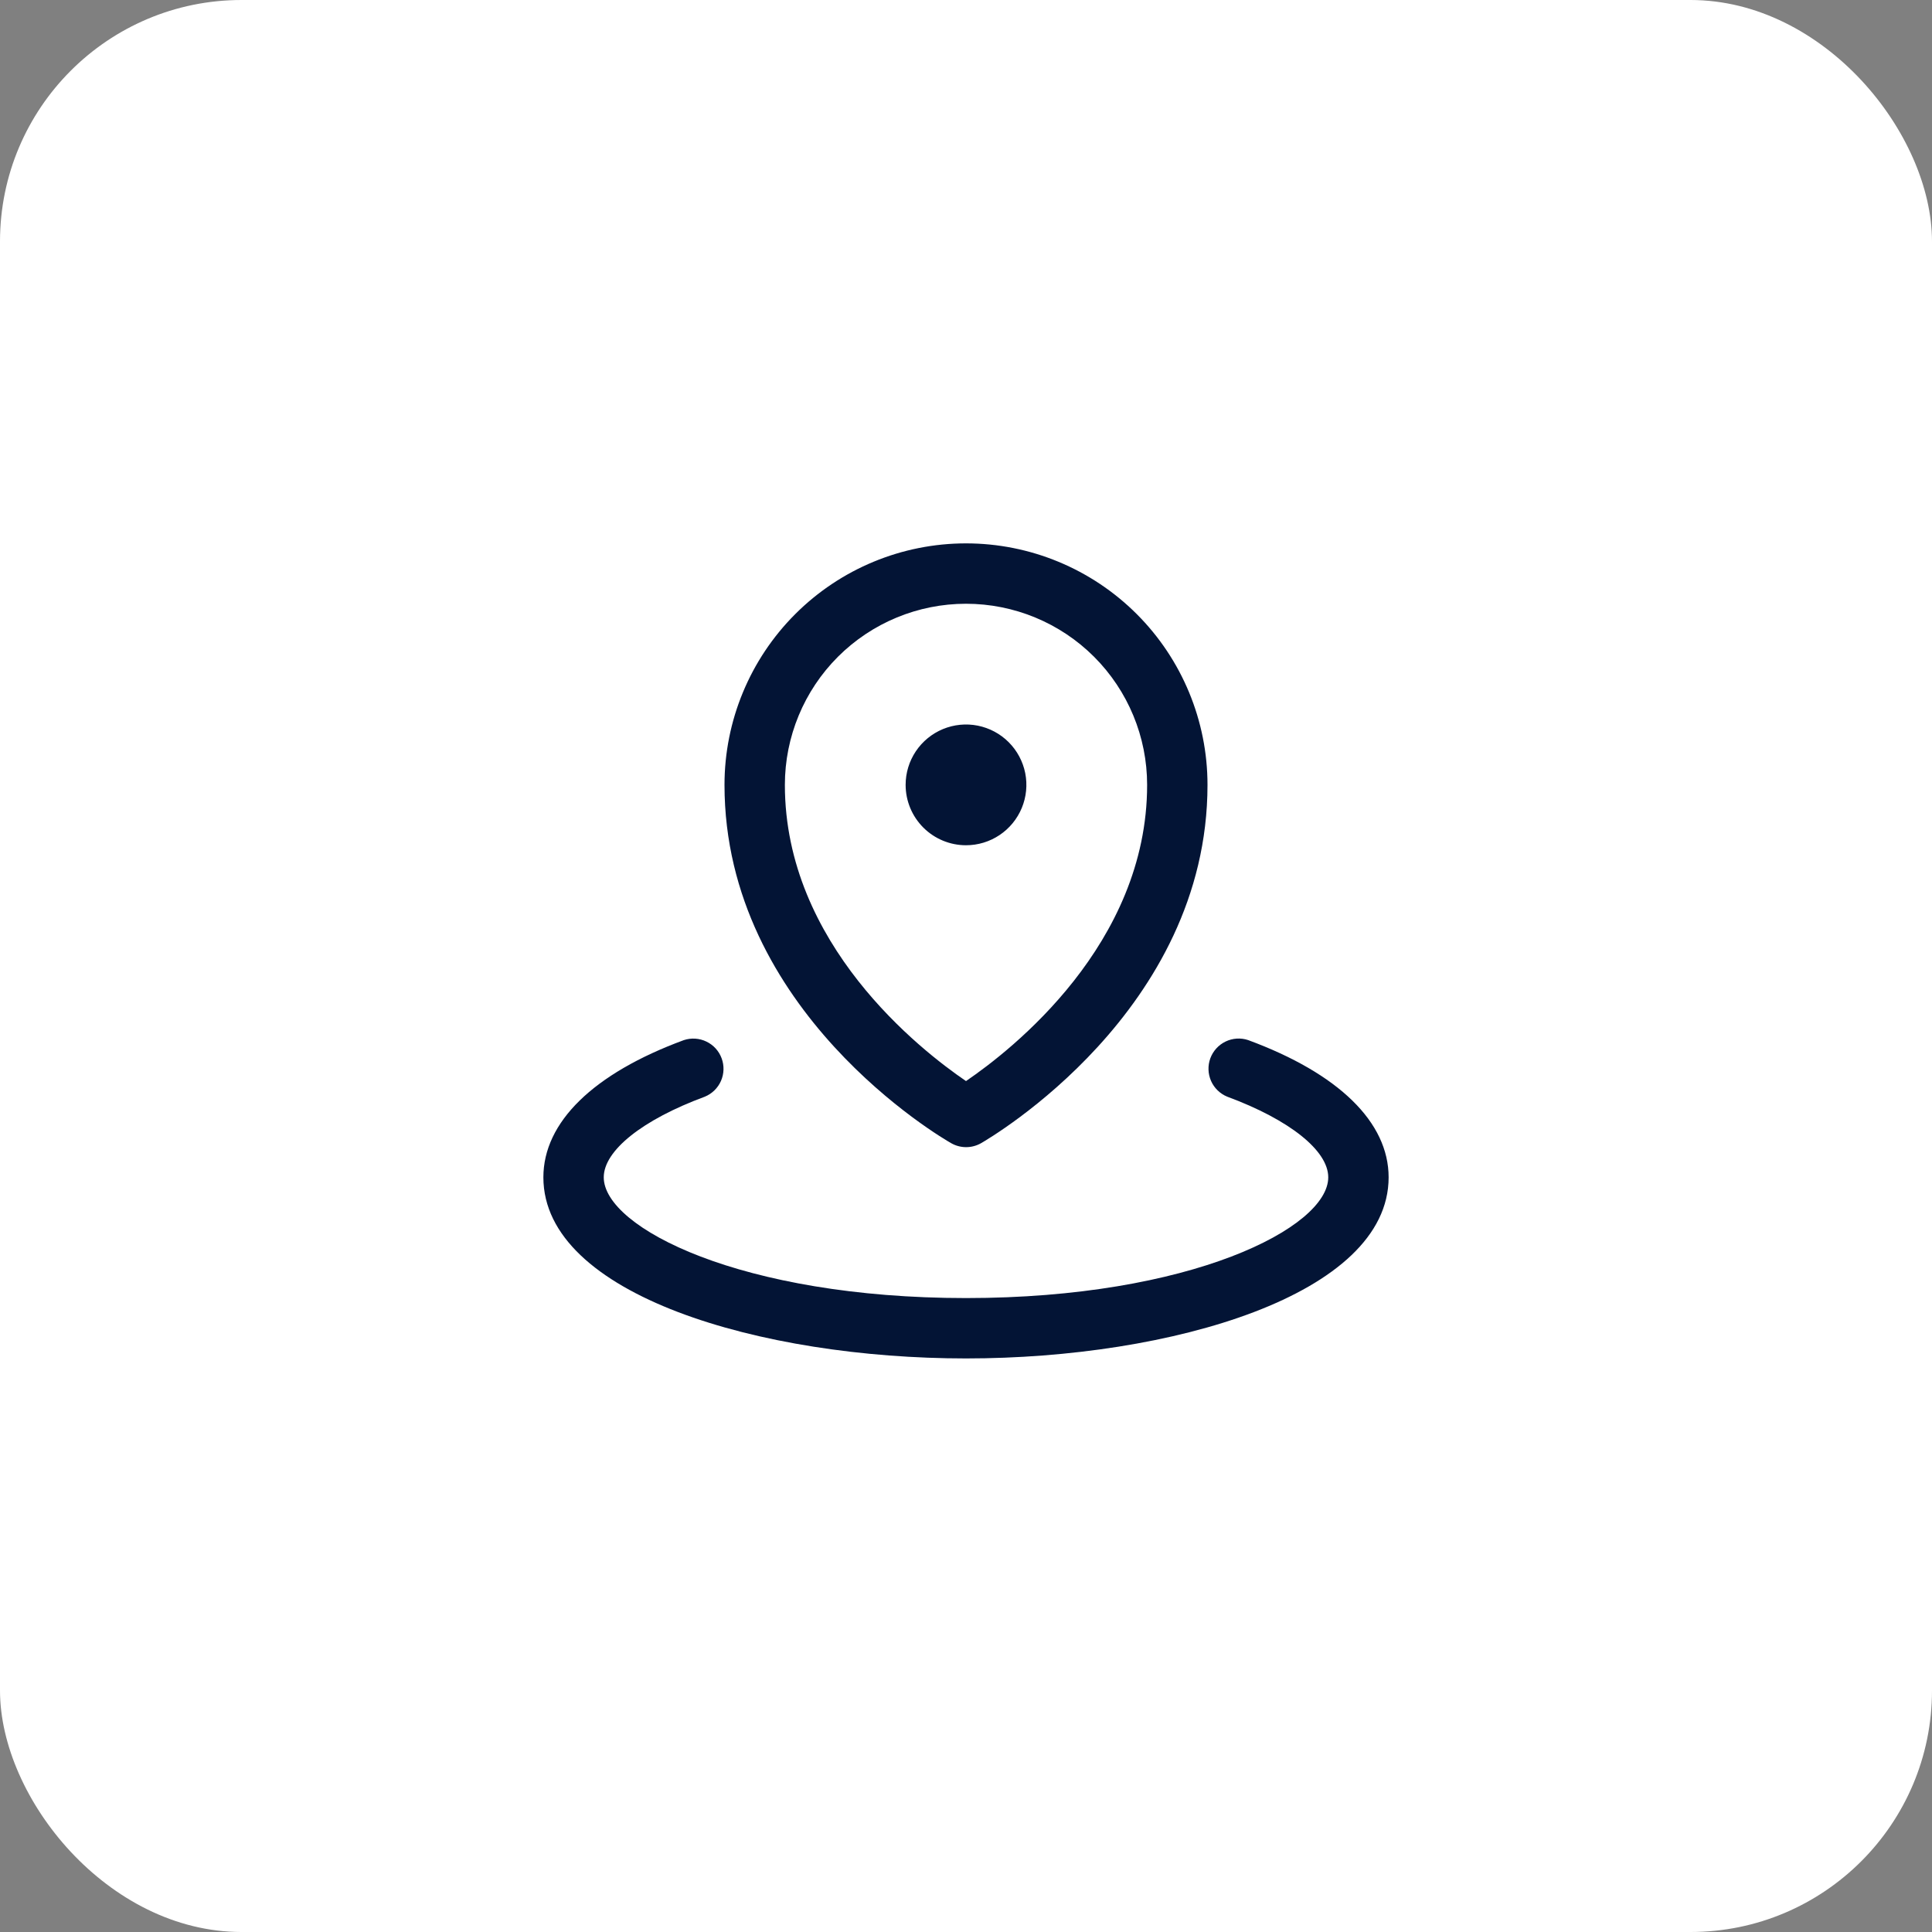
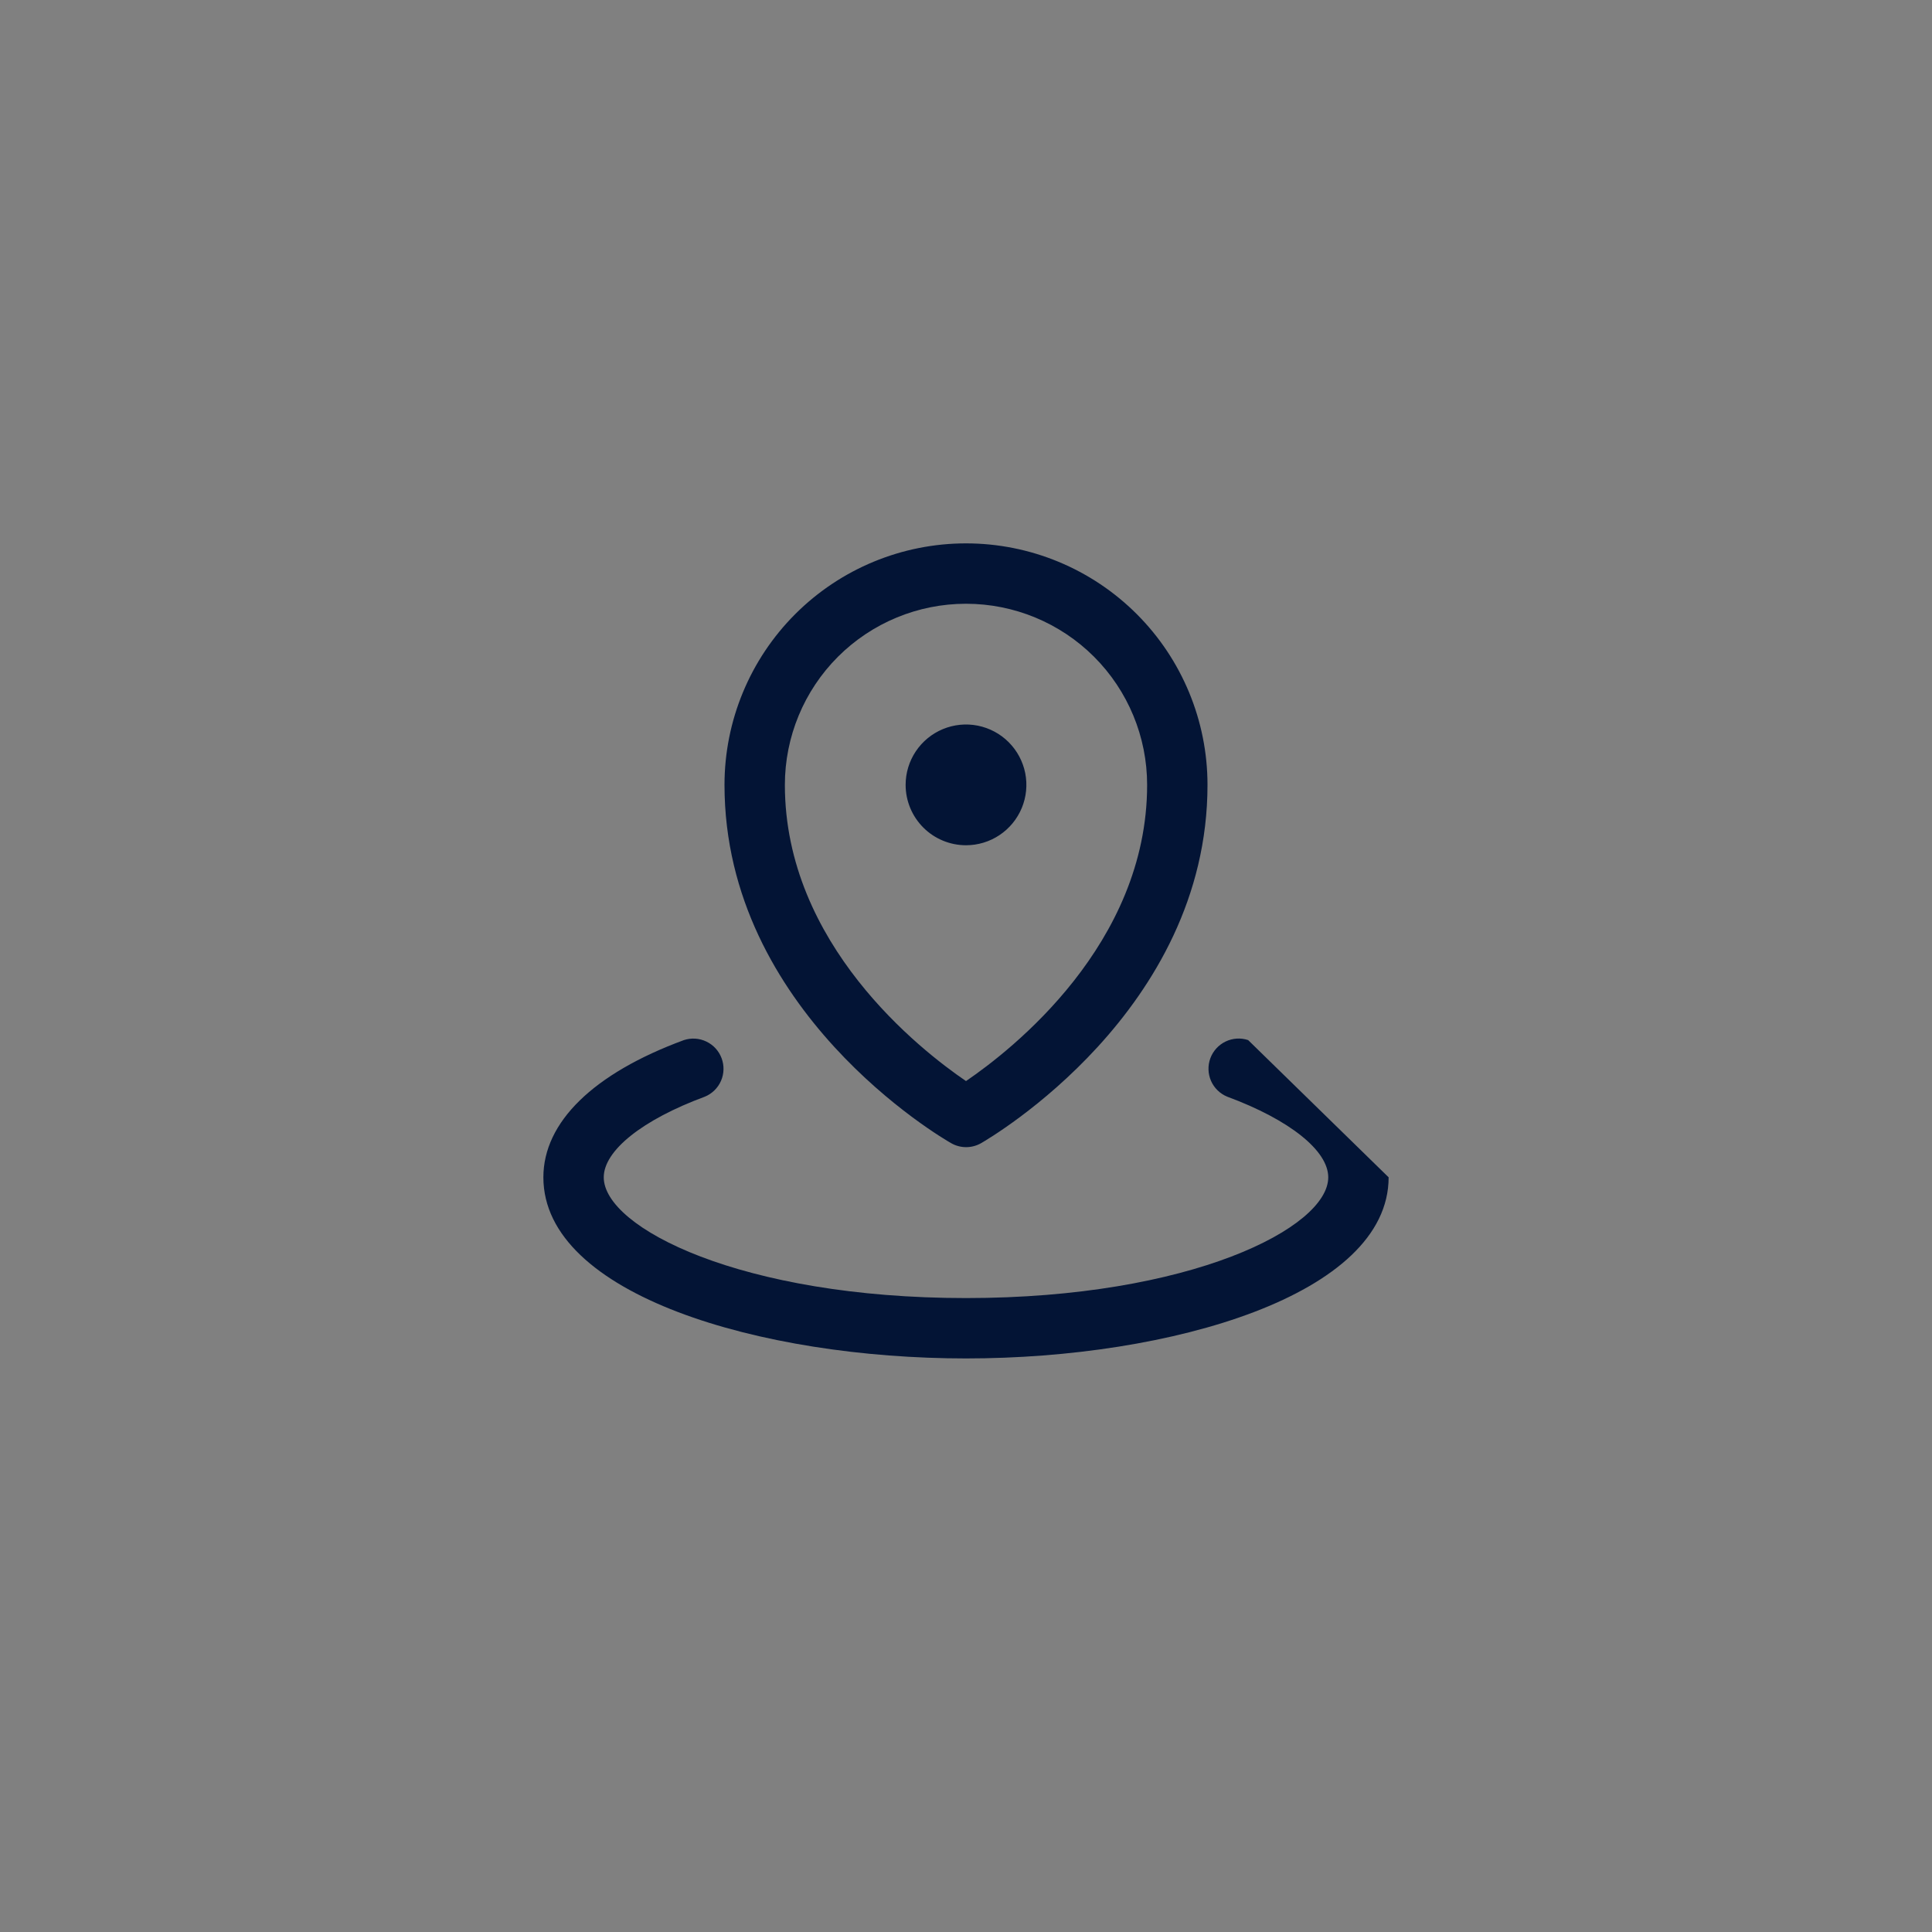
<svg xmlns="http://www.w3.org/2000/svg" width="64" height="64" viewBox="0 0 64 64" fill="none">
  <rect x="0" y="0" width="64" height="64" fill="#808080" stroke="none" />
-   <rect width="64" height="64" rx="8" fill="white" />
-   <path d="M30 26C30 25.604 30.117 25.218 30.337 24.889C30.557 24.56 30.869 24.304 31.235 24.152C31.6 24.001 32.002 23.961 32.39 24.038C32.778 24.116 33.135 24.306 33.414 24.586C33.694 24.866 33.884 25.222 33.962 25.61C34.039 25.998 33.999 26.4 33.848 26.765C33.696 27.131 33.44 27.443 33.111 27.663C32.782 27.883 32.396 28 32 28C31.47 28 30.961 27.789 30.586 27.414C30.211 27.039 30 26.53 30 26ZM24 26C24 23.878 24.843 21.843 26.343 20.343C27.843 18.843 29.878 18 32 18C34.122 18 36.157 18.843 37.657 20.343C39.157 21.843 40 23.878 40 26C40 33.494 32.803 37.693 32.5 37.869C32.349 37.955 32.178 38.001 32.004 38.001C31.83 38.001 31.659 37.955 31.508 37.869C31.198 37.693 24 33.5 24 26ZM26 26C26 31.275 30.48 34.776 32 35.812C33.519 34.778 38 31.275 38 26C38 24.409 37.368 22.883 36.243 21.757C35.117 20.632 33.591 20 32 20C30.409 20 28.883 20.632 27.757 21.757C26.632 22.883 26 24.409 26 26ZM41.346 34.454C41.1 34.372 40.832 34.39 40.599 34.502C40.365 34.615 40.184 34.814 40.094 35.057C40.005 35.3 40.013 35.569 40.117 35.806C40.221 36.043 40.414 36.231 40.654 36.329C42.718 37.093 44 38.115 44 39C44 40.67 39.435 43 32 43C24.565 43 20 40.67 20 39C20 38.115 21.282 37.093 23.346 36.33C23.586 36.232 23.779 36.044 23.883 35.807C23.987 35.57 23.995 35.301 23.905 35.058C23.816 34.815 23.635 34.616 23.401 34.504C23.168 34.391 22.9 34.374 22.654 34.455C19.652 35.561 18 37.176 18 39C18 42.898 25.214 45 32 45C38.786 45 46 42.898 46 39C46 37.176 44.347 35.561 41.346 34.454Z" fill="#031435" />
+   <path d="M30 26C30 25.604 30.117 25.218 30.337 24.889C30.557 24.56 30.869 24.304 31.235 24.152C31.6 24.001 32.002 23.961 32.39 24.038C32.778 24.116 33.135 24.306 33.414 24.586C33.694 24.866 33.884 25.222 33.962 25.61C34.039 25.998 33.999 26.4 33.848 26.765C33.696 27.131 33.44 27.443 33.111 27.663C32.782 27.883 32.396 28 32 28C31.47 28 30.961 27.789 30.586 27.414C30.211 27.039 30 26.53 30 26ZM24 26C24 23.878 24.843 21.843 26.343 20.343C27.843 18.843 29.878 18 32 18C34.122 18 36.157 18.843 37.657 20.343C39.157 21.843 40 23.878 40 26C40 33.494 32.803 37.693 32.5 37.869C32.349 37.955 32.178 38.001 32.004 38.001C31.83 38.001 31.659 37.955 31.508 37.869C31.198 37.693 24 33.5 24 26ZM26 26C26 31.275 30.48 34.776 32 35.812C33.519 34.778 38 31.275 38 26C38 24.409 37.368 22.883 36.243 21.757C35.117 20.632 33.591 20 32 20C30.409 20 28.883 20.632 27.757 21.757C26.632 22.883 26 24.409 26 26ZM41.346 34.454C41.1 34.372 40.832 34.39 40.599 34.502C40.365 34.615 40.184 34.814 40.094 35.057C40.005 35.3 40.013 35.569 40.117 35.806C40.221 36.043 40.414 36.231 40.654 36.329C42.718 37.093 44 38.115 44 39C44 40.67 39.435 43 32 43C24.565 43 20 40.67 20 39C20 38.115 21.282 37.093 23.346 36.33C23.586 36.232 23.779 36.044 23.883 35.807C23.987 35.57 23.995 35.301 23.905 35.058C23.816 34.815 23.635 34.616 23.401 34.504C23.168 34.391 22.9 34.374 22.654 34.455C19.652 35.561 18 37.176 18 39C18 42.898 25.214 45 32 45C38.786 45 46 42.898 46 39Z" fill="#031435" />
</svg>